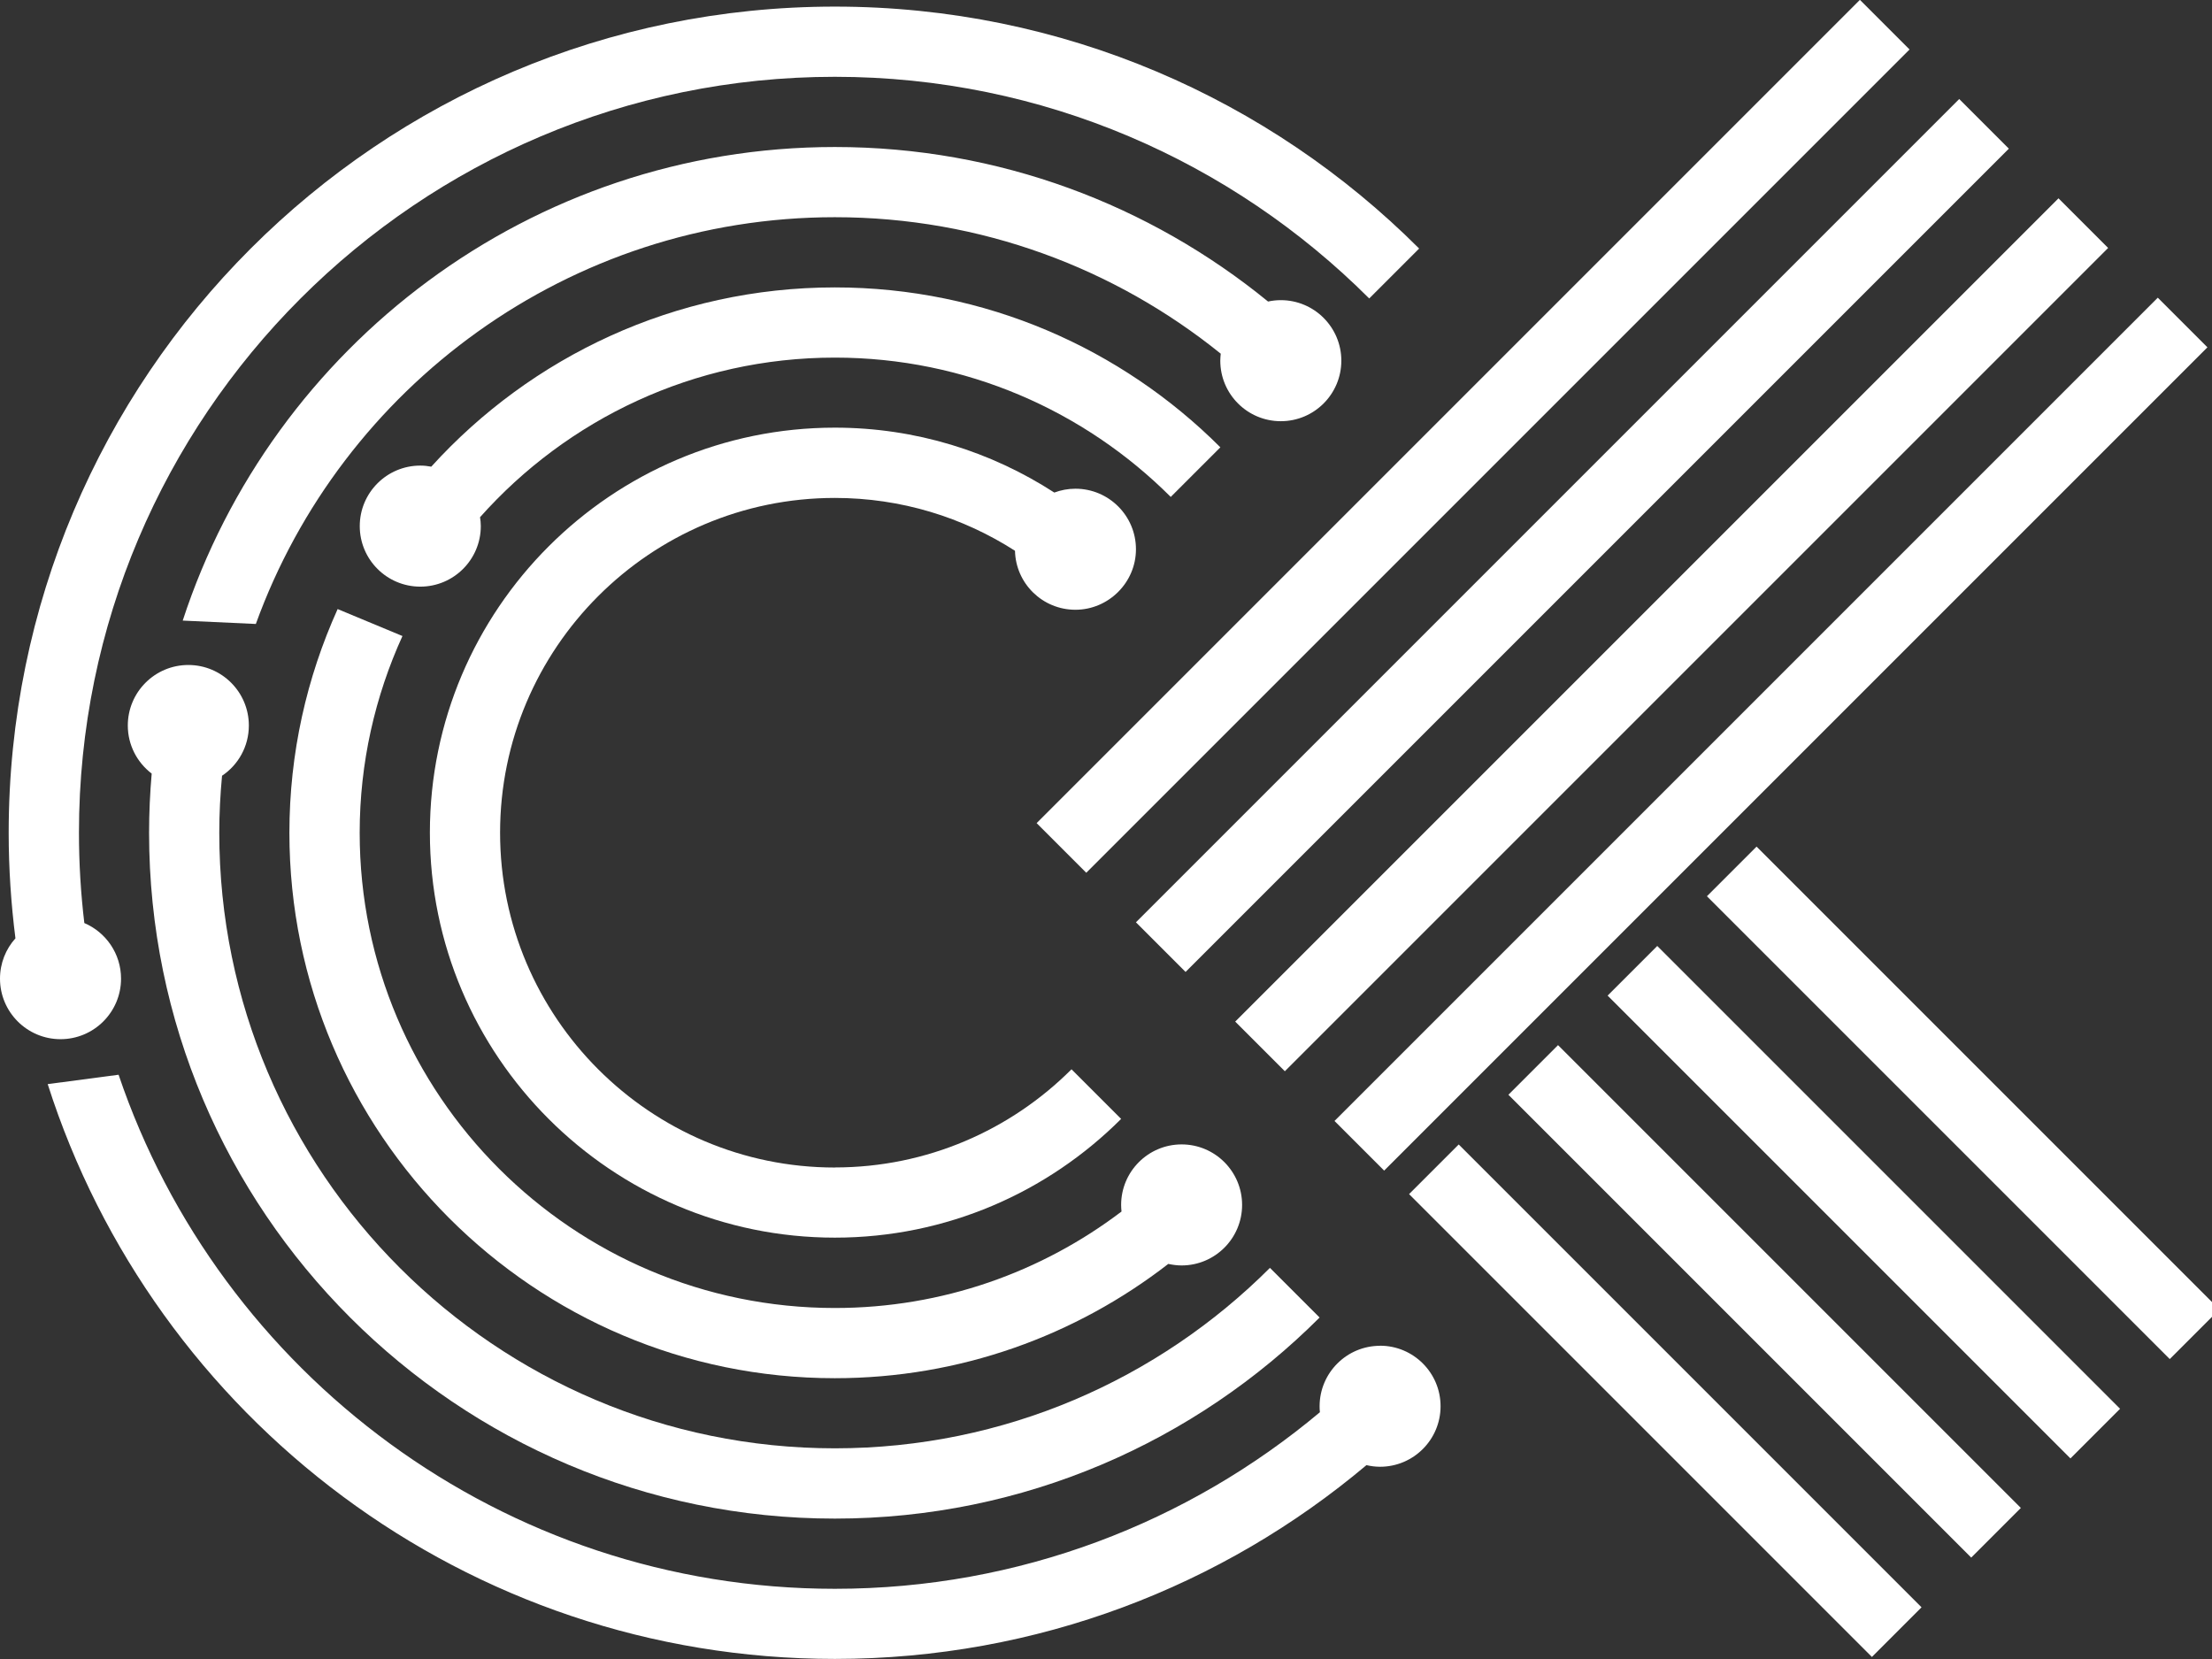
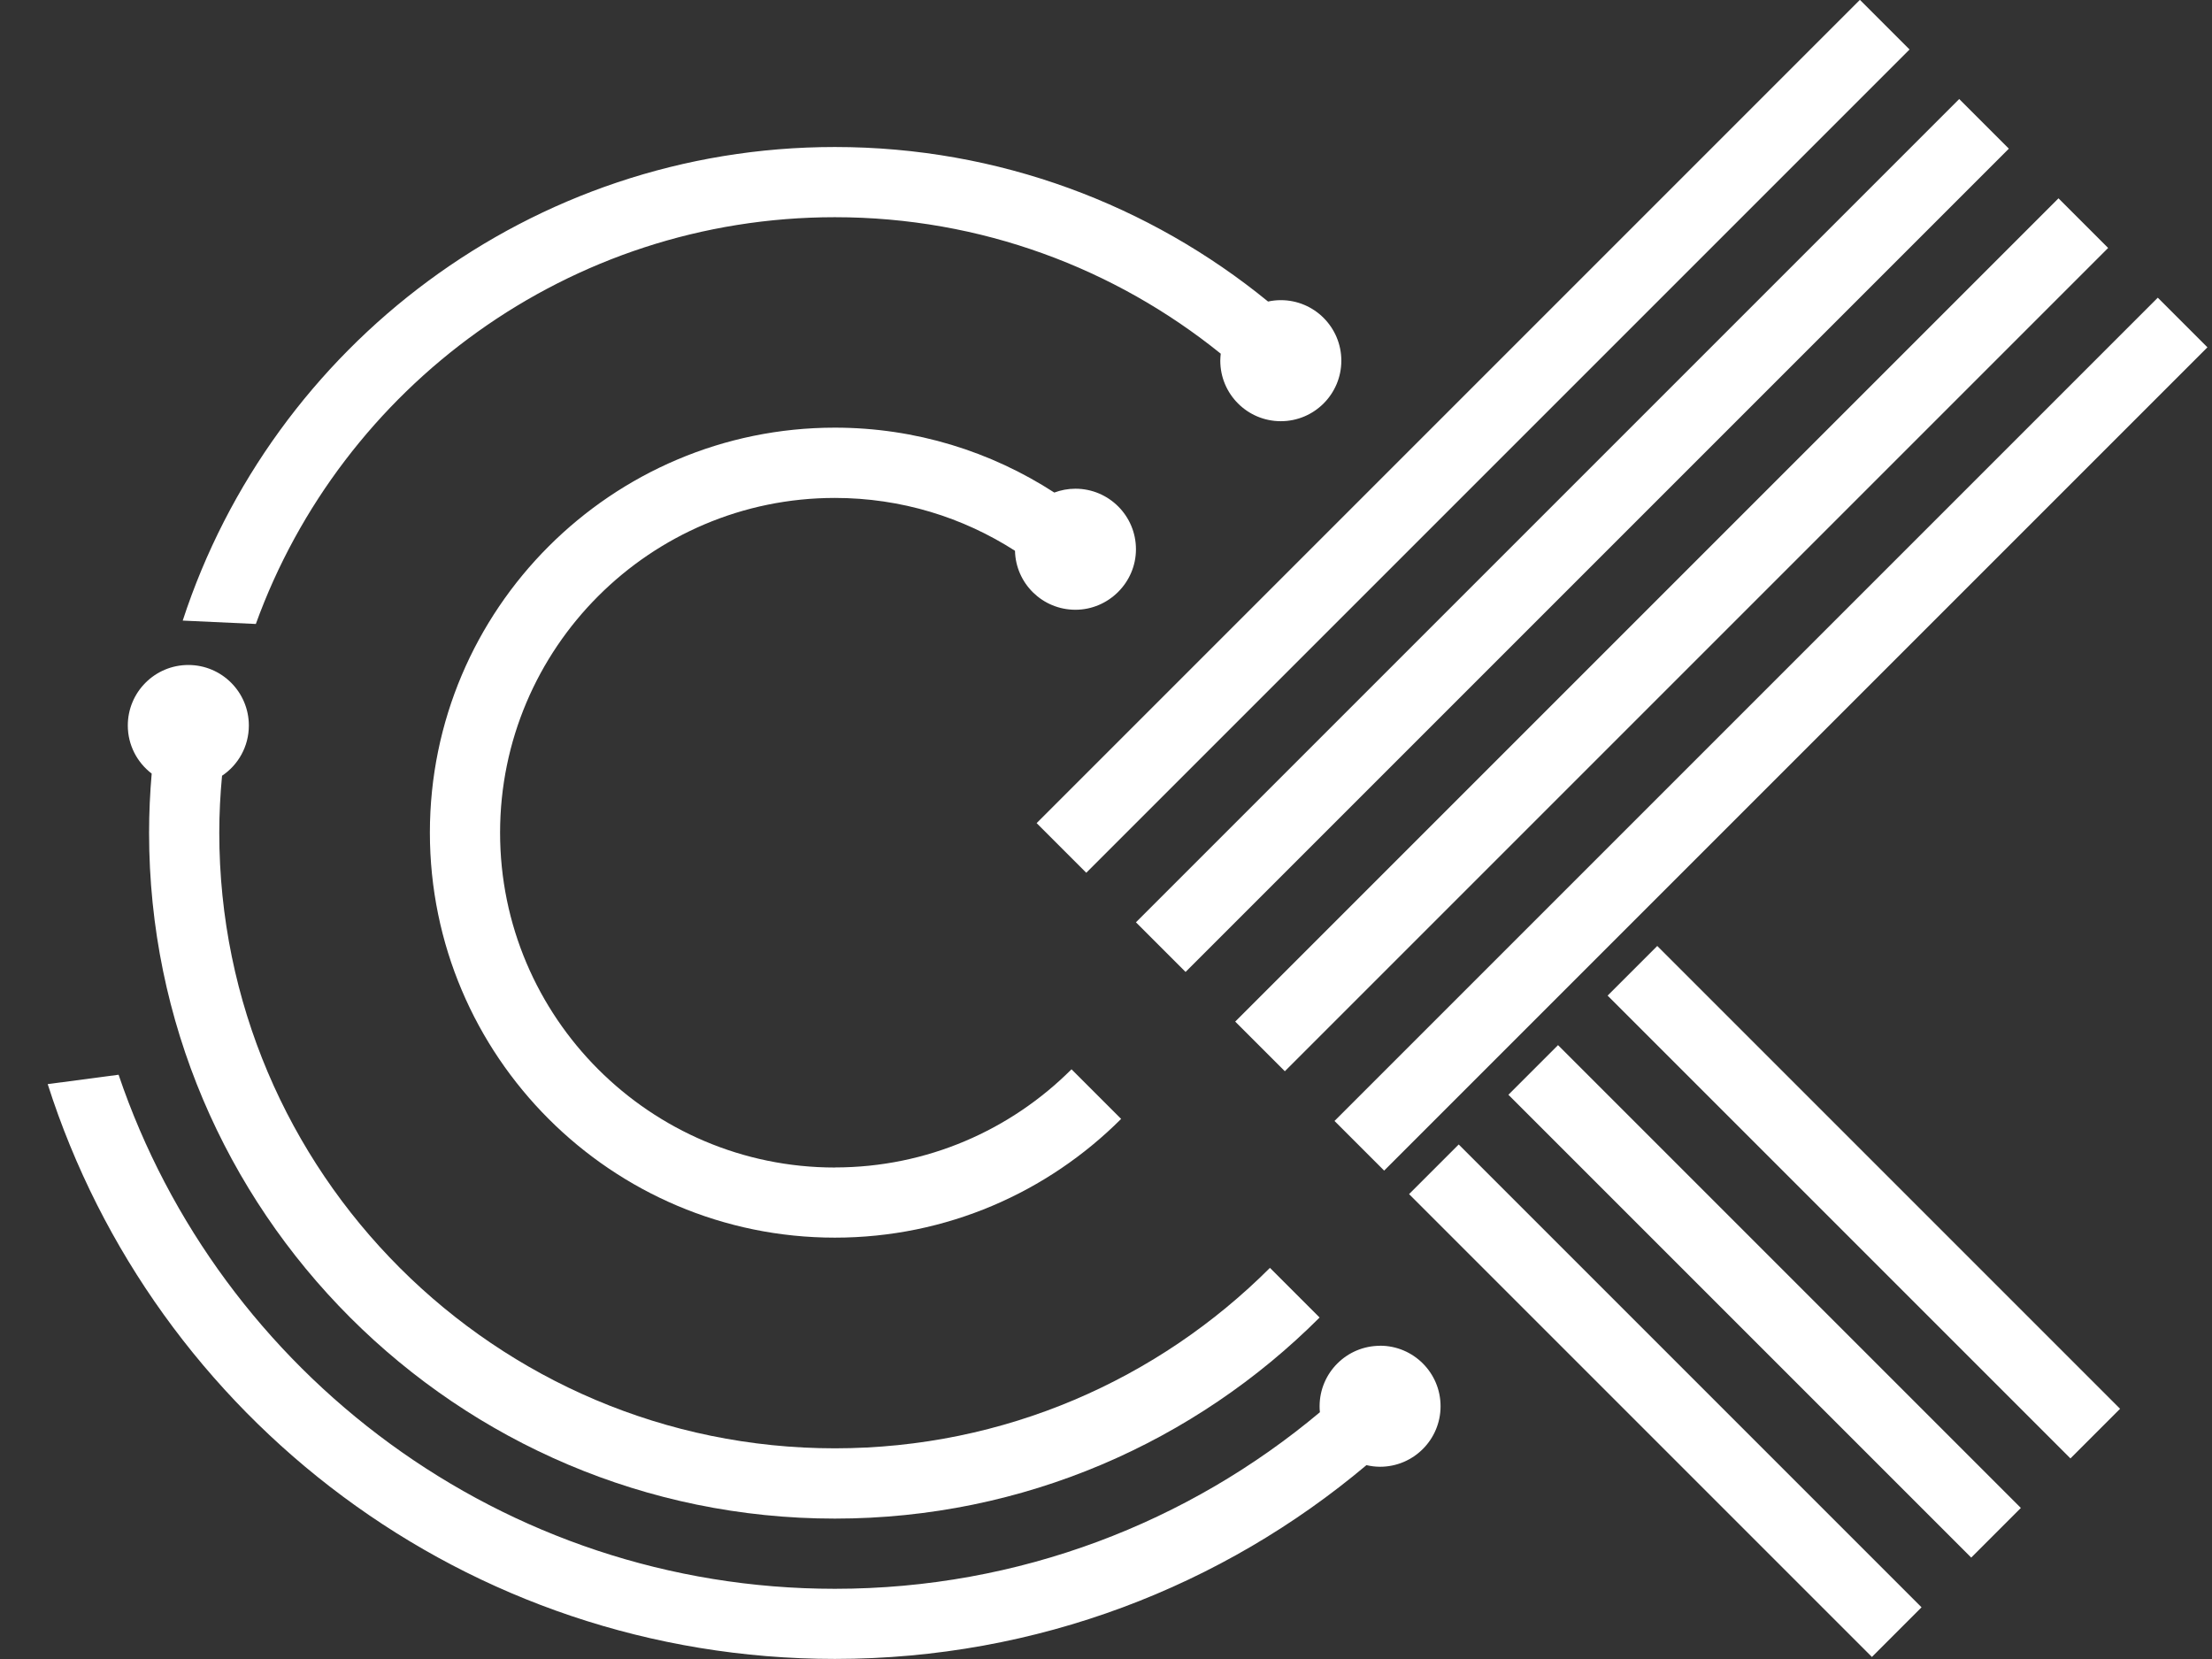
<svg xmlns="http://www.w3.org/2000/svg" width="288" height="216" viewBox="0 0 288 216">
  <rect x="0" y="0" width="288" height="216" fill="#333333" stroke="none" />
  <path id="Path" fill="#ffffff" stroke="none" d="M 108.7 152.01 C 84.67 152.01 65.11 132.46 65.11 108.42 C 65.11 84.38 84.66 64.83 108.7 64.83 C 117.33 64.83 125.38 67.36 132.15 71.71 C 132.25 75.97 135.73 79.39 140.02 79.39 C 144.31 79.39 147.9 75.86 147.9 71.51 C 147.9 67.16 144.37 63.63 140.02 63.63 C 139.05 63.63 138.13 63.81 137.27 64.13 C 129.03 58.8 119.23 55.68 108.7 55.68 C 79.63 55.68 55.97 79.33 55.97 108.41 C 55.97 137.49 79.62 161.14 108.7 161.14 C 123.24 161.14 136.42 155.23 145.97 145.68 L 139.51 139.22 C 131.62 147.11 120.72 152 108.7 152 Z" />
-   <path id="path1" fill="#ffffff" stroke="none" d="M 108.7 37.42 C 87.88 37.42 69.14 46.44 56.15 60.76 C 55.69 60.67 55.21 60.62 54.72 60.62 C 50.37 60.62 46.84 64.15 46.84 68.5 C 46.84 72.85 50.37 76.38 54.72 76.38 C 59.07 76.38 62.6 72.85 62.6 68.5 C 62.6 68.1 62.56 67.72 62.5 67.34 C 73.84 54.6 90.35 46.56 108.7 46.56 C 125.76 46.56 141.22 53.5 152.43 64.7 L 158.89 58.24 C 146.03 45.38 128.28 37.42 108.7 37.42 Z" />
  <path id="path2" fill="#ffffff" stroke="none" d="M 166.77 39.08 C 166.2 39.08 165.64 39.14 165.1 39.26 C 149.71 26.69 130.07 19.14 108.7 19.14 C 69.11 19.14 35.46 45.05 23.79 80.8 C 26.96 80.95 30.13 81.09 33.31 81.24 C 44.47 50.39 74.05 28.28 108.7 28.28 C 127.71 28.28 145.19 34.95 158.94 46.05 C 158.91 46.35 158.88 46.65 158.88 46.96 C 158.88 51.31 162.41 54.84 166.76 54.84 C 171.11 54.84 174.64 51.31 174.64 46.96 C 174.64 42.61 171.11 39.08 166.76 39.08 Z" />
  <path id="path3" fill="#ffffff" stroke="none" d="M 165.35 165.07 C 150.84 179.58 130.8 188.57 108.7 188.57 C 64.51 188.57 28.55 152.62 28.55 108.42 C 28.55 105.92 28.68 103.44 28.91 101 C 31.02 99.59 32.4 97.18 32.4 94.46 C 32.4 90.11 28.87 86.58 24.52 86.58 C 20.17 86.58 16.64 90.11 16.64 94.46 C 16.64 97.01 17.86 99.28 19.75 100.72 C 19.53 103.26 19.41 105.83 19.41 108.43 C 19.41 157.66 59.46 197.72 108.7 197.72 C 133.32 197.72 155.64 187.71 171.81 171.54 L 165.35 165.08 Z" />
-   <path id="path4" fill="#ffffff" stroke="none" d="M 108.7 0.86 C 49.29 0.86 1.13 49.02 1.13 108.43 C 1.13 113.09 1.44 117.67 2.01 122.17 C 0.76 123.56 0 125.4 0 127.42 C 0 131.77 3.53 135.3 7.88 135.3 C 12.23 135.3 15.76 131.77 15.76 127.42 C 15.76 124.17 13.79 121.38 10.98 120.18 C 10.52 116.33 10.28 112.41 10.28 108.43 C 10.27 54.15 54.43 10 108.7 10 C 135.84 10 160.44 21.04 178.27 38.86 L 184.77 32.36 C 165.3 12.9 138.41 0.86 108.7 0.86 Z" />
  <path id="path5" fill="#ffffff" stroke="none" d="M 179.69 175.22 C 175.34 175.22 171.81 178.75 171.81 183.1 C 171.81 183.36 171.82 183.62 171.85 183.87 C 154.75 198.21 132.72 206.86 108.7 206.86 C 65.44 206.86 28.6 178.8 15.44 139.93 C 12.36 140.34 9.28 140.75 6.21 141.15 C 20.06 184.56 60.71 215.99 108.7 215.99 C 135.06 215.99 159.21 206.5 177.91 190.76 C 178.48 190.89 179.07 190.97 179.68 190.97 C 184.03 190.97 187.56 187.44 187.56 183.09 C 187.56 178.74 184.03 175.21 179.68 175.21 Z" />
-   <path id="path6" fill="#ffffff" stroke="none" d="M 153.85 149 C 149.5 149 145.97 152.53 145.97 156.88 C 145.97 157.17 145.99 157.46 146.02 157.74 C 135.64 165.62 122.71 170.3 108.7 170.3 C 74.59 170.3 46.83 142.55 46.83 108.43 C 46.83 99.3 48.84 90.63 52.4 82.81 C 49.59 81.64 46.77 80.47 43.96 79.3 C 39.94 88.2 37.68 98.05 37.68 108.43 C 37.68 147.58 69.53 179.44 108.69 179.44 C 125.03 179.44 140.09 173.88 152.11 164.56 C 152.67 164.68 153.24 164.76 153.84 164.76 C 158.19 164.76 161.72 161.23 161.72 156.88 C 161.72 152.53 158.19 149 153.84 149 Z" />
  <path id="path7" fill="#ffffff" stroke="none" d="M 173.751 145.949 L 280.941 38.759 L 287.404 45.222 L 180.214 152.412 Z" />
  <path id="path8" fill="#ffffff" stroke="none" d="M 160.822 133.012 L 268.013 25.822 L 274.476 32.285 L 167.285 139.475 Z" />
  <path id="path9" fill="#ffffff" stroke="none" d="M 147.897 120.082 L 255.087 12.892 L 261.55 19.355 L 154.359 126.545 Z" />
  <path id="path10" fill="#ffffff" stroke="none" d="M 134.968 107.169 L 242.158 -0.021 L 248.621 6.442 L 141.431 113.632 Z" />
  <path id="path11" fill="#ffffff" stroke="none" d="M 183.46 155.473 L 189.923 149.01 L 250.182 209.27 L 243.72 215.733 Z" />
  <path id="path12" fill="#ffffff" stroke="none" d="M 196.39 142.537 L 202.853 136.074 L 263.112 196.334 L 256.65 202.797 Z" />
  <path id="path13" fill="#ffffff" stroke="none" d="M 209.31 129.626 L 215.773 123.163 L 276.032 183.422 L 269.57 189.885 Z" />
-   <path id="path14" fill="#ffffff" stroke="none" d="M 222.24 116.69 L 228.703 110.227 L 288.962 170.487 L 282.5 176.949 Z" />
</svg>